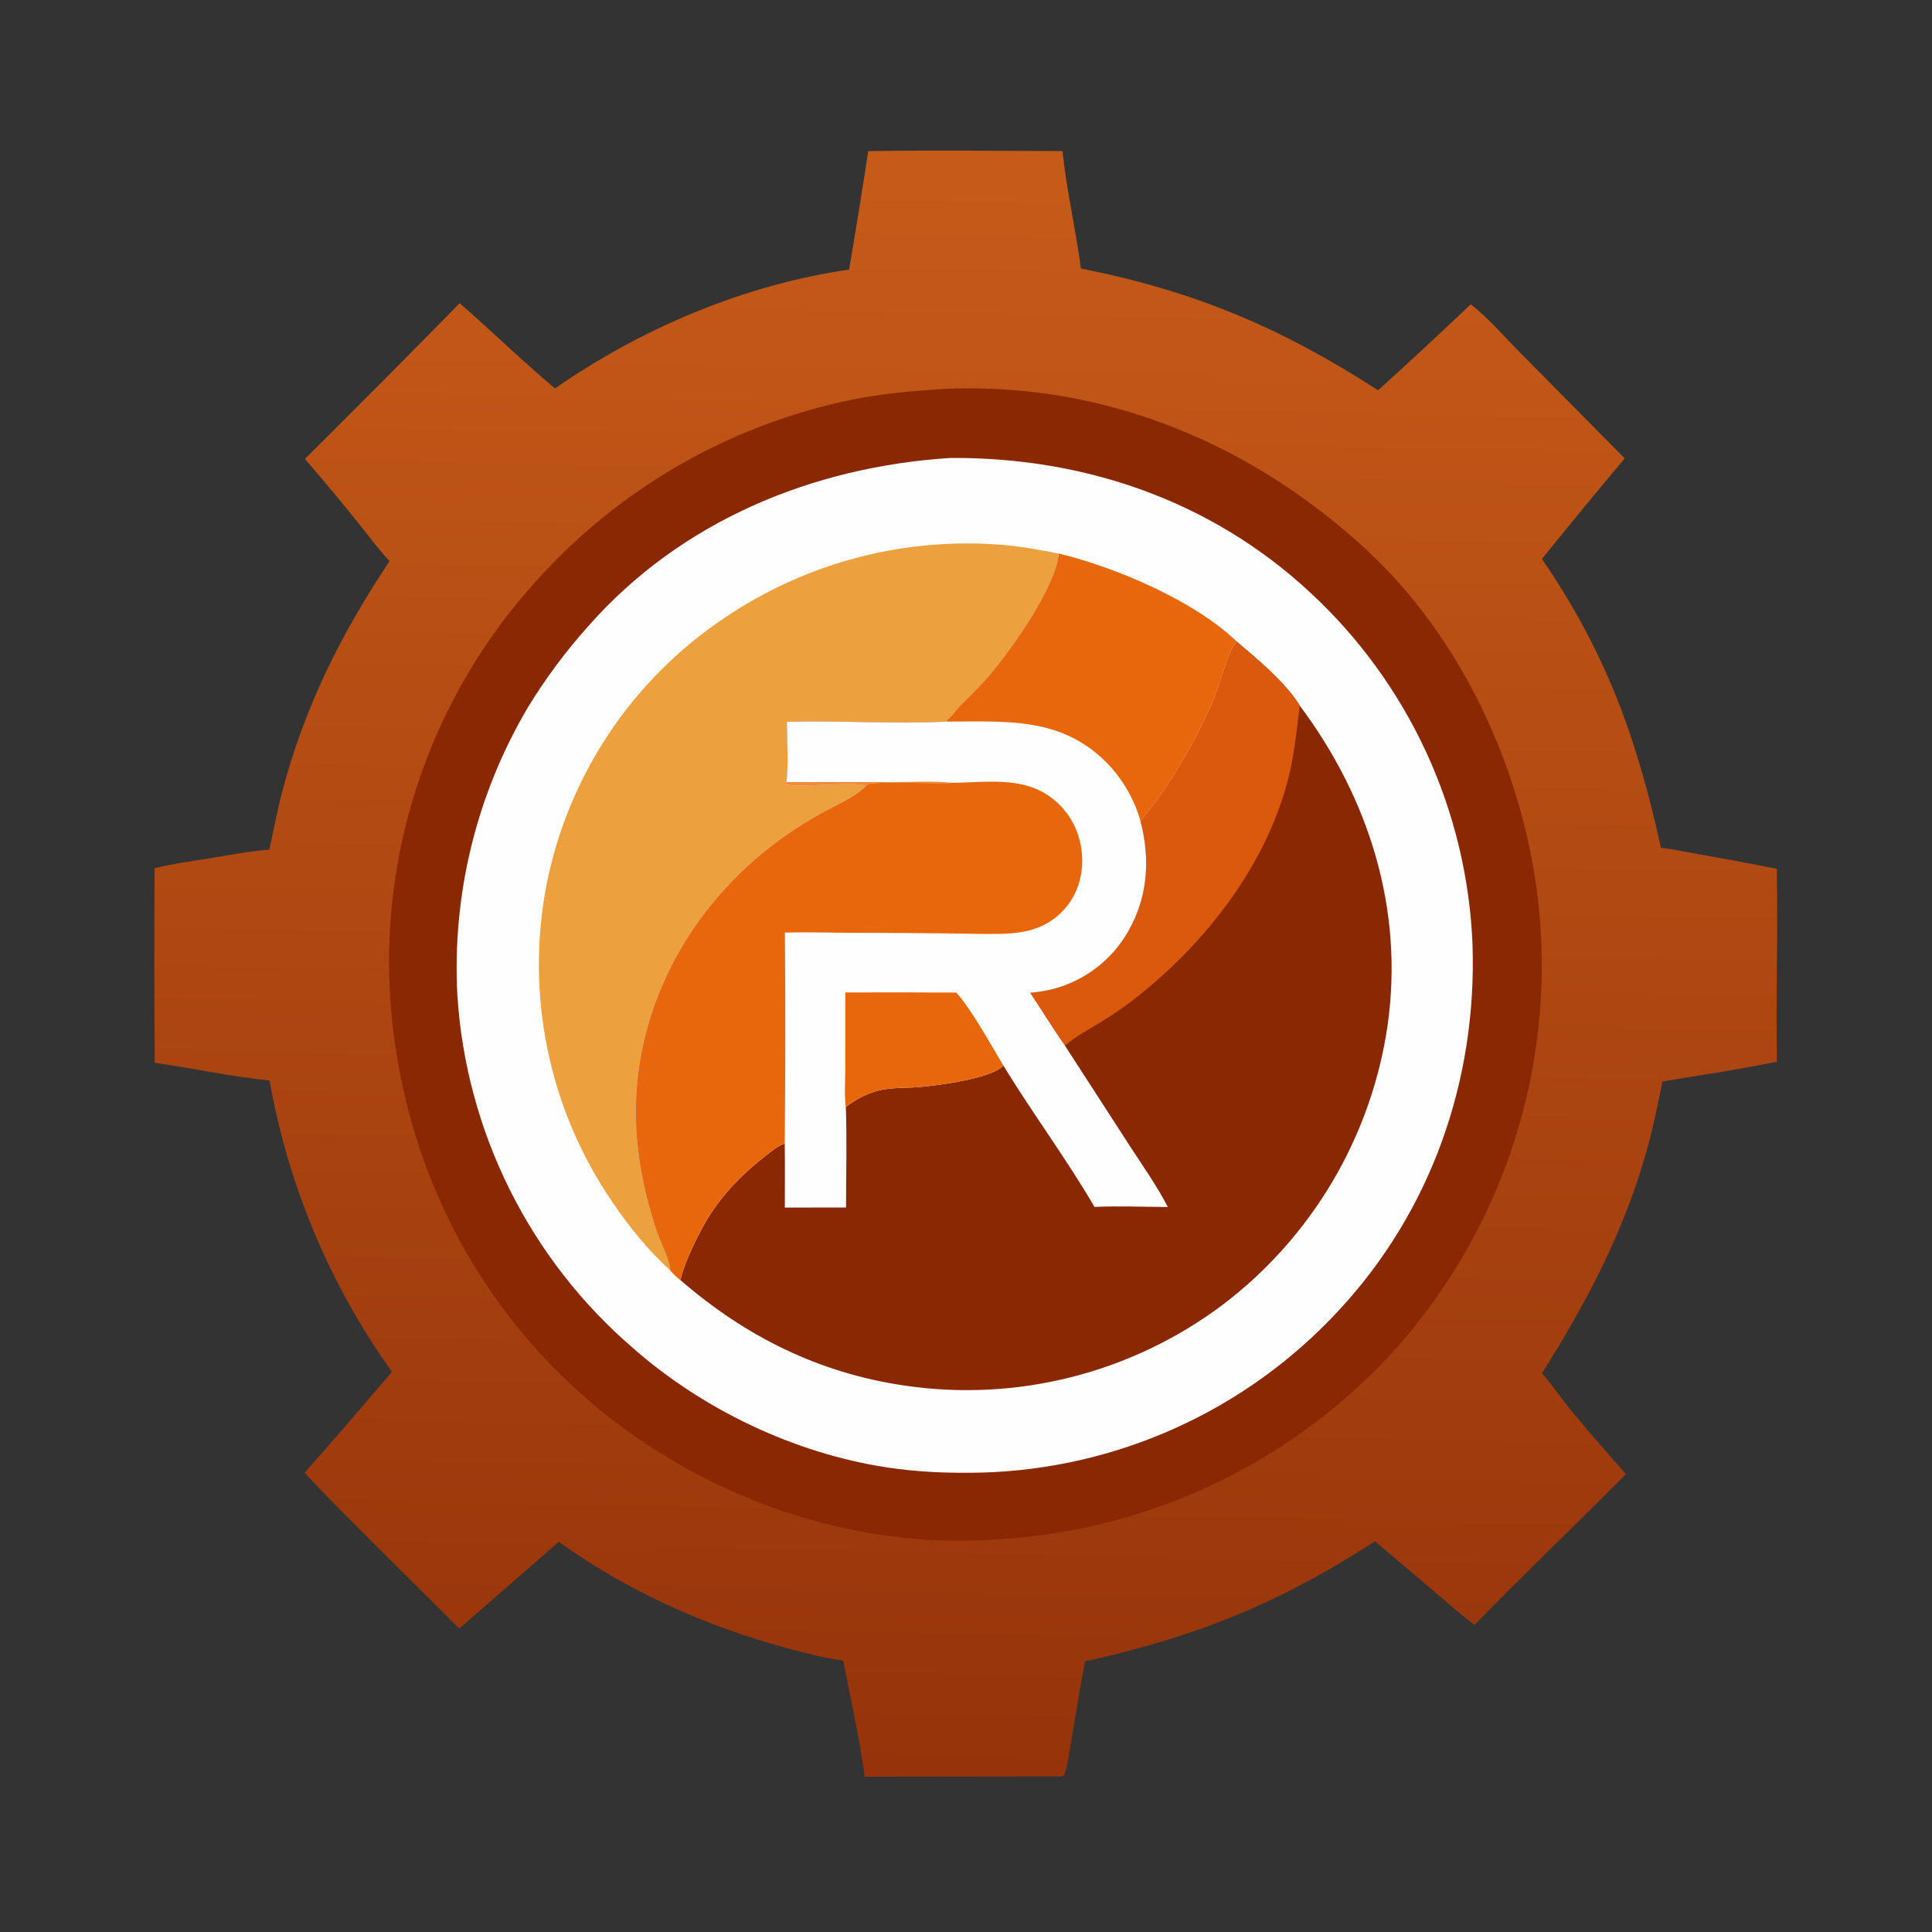
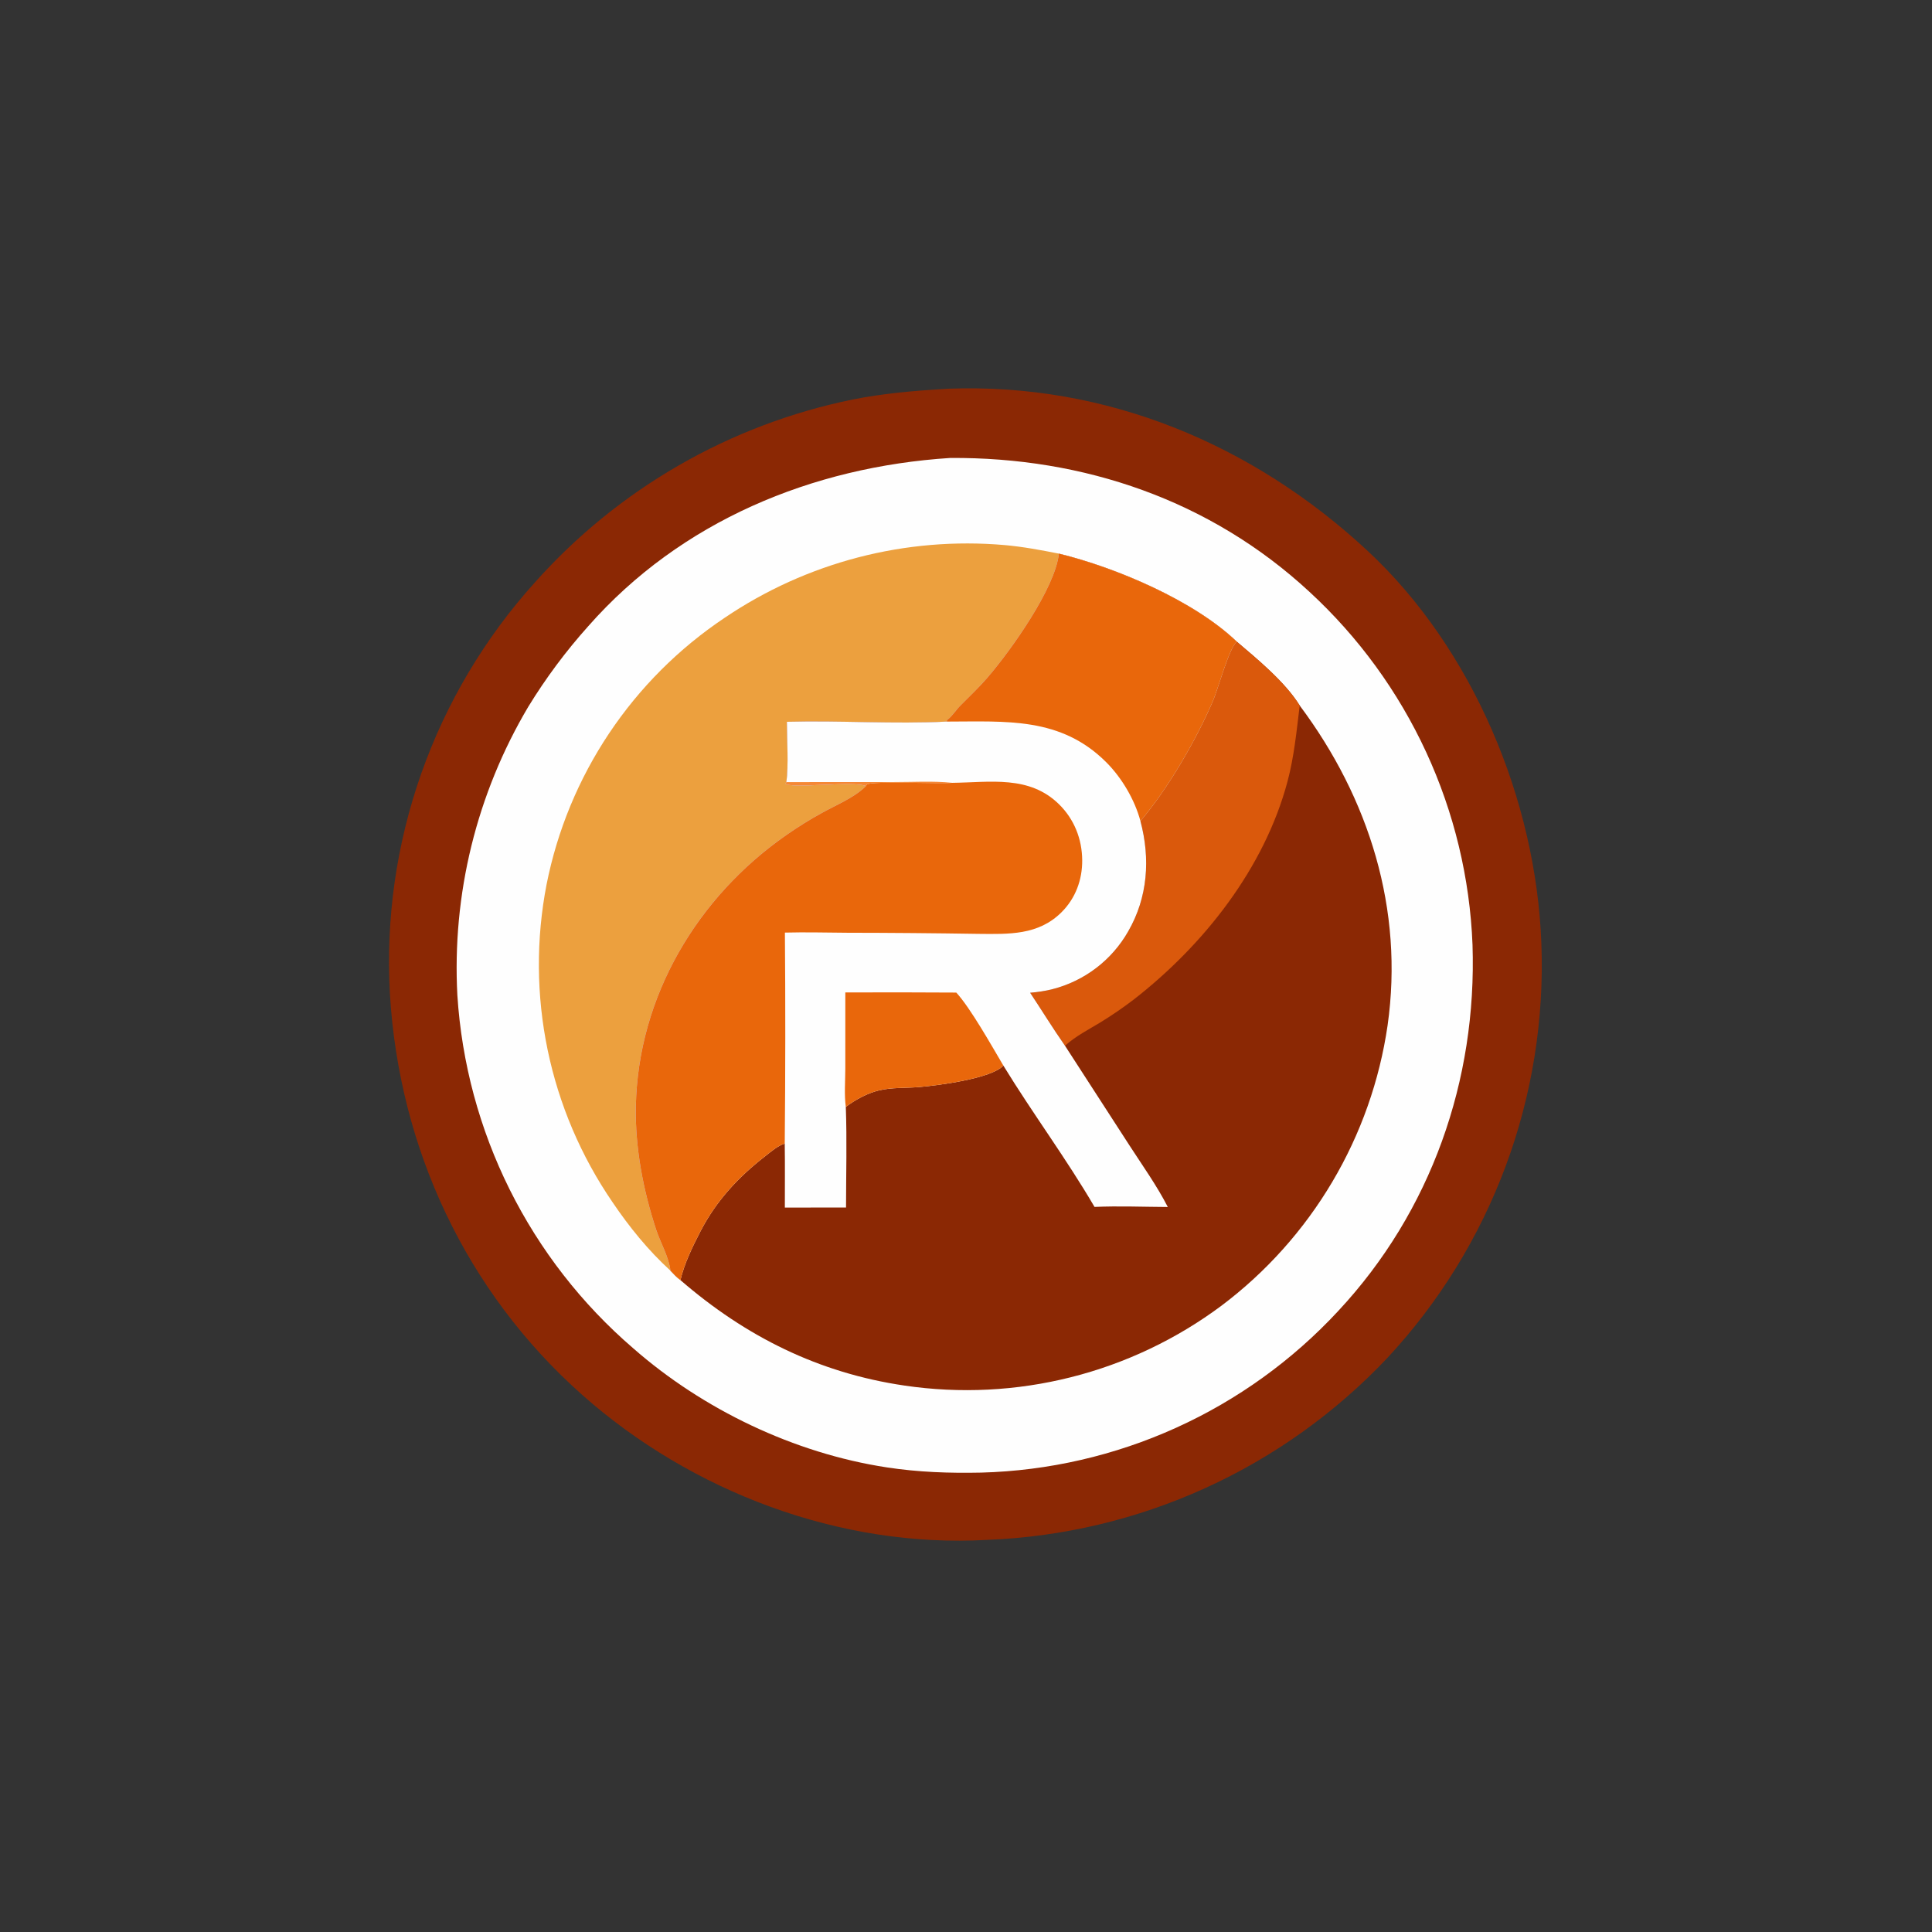
<svg xmlns="http://www.w3.org/2000/svg" width="1024" height="1024">
  <rect width="100%" height="100%" fill="#333333" stroke="none" />
  <defs>
    <linearGradient id="gradient_0" gradientUnits="userSpaceOnUse" x1="503.111" y1="941.357" x2="520.237" y2="80.169">
      <stop offset="0" stop-color="#96330A" />
      <stop offset="1" stop-color="#C65B19" />
    </linearGradient>
  </defs>
-   <path fill="url(#gradient_0)" d="M460.168 80.106C494.459 79.566 528.853 79.968 563.151 80.075C565.284 100.907 570.171 121.519 572.921 142.305C633.261 154.371 678.707 173.478 730.415 206.852Q755.272 184.373 779.546 161.266C789.214 168.856 797.416 178.557 806.051 187.269L861.117 242.938Q838.956 269.394 817.274 296.243C851.116 345.694 867.605 391.144 880.312 449.309C886.884 450.068 893.523 451.542 900.052 452.695Q920.922 456.354 941.71 460.458C942.446 494.496 941.186 528.612 941.819 562.674C921.672 566.933 901.437 569.755 881.163 573.214C878.744 584.847 876.452 596.457 873.318 607.927C861.449 651.374 841.246 689.968 817.256 727.839C822.543 733.847 827.129 740.685 832.211 746.913C841.774 758.633 851.771 769.923 861.769 781.271C835.281 808.171 807.8 834.074 781.549 861.229C774.648 856.201 768.198 850.356 761.69 844.823L728.768 816.907C677.591 850.012 634.304 867.427 575.102 880.563C572.395 894.274 570.326 908.206 567.885 921.977C566.786 928.175 566.052 934.8 564.166 940.808C562.941 941.737 562.136 941.511 560.625 941.549L458.329 941.677C455.521 921.143 450.836 900.522 446.955 880.16C436.701 878.751 426.47 876.095 416.495 873.38C373.777 861.752 332.16 843.122 296.185 817.198L243.439 863.152C216.104 835.684 188.037 808.749 161.389 780.623Q184.875 754.119 207.719 727.059Q204.652 722.766 201.706 718.389Q198.76 714.012 195.936 709.555Q193.113 705.098 190.415 700.564Q187.717 696.03 185.146 691.422Q182.575 686.815 180.133 682.138Q177.691 677.461 175.38 672.717Q173.069 667.974 170.892 663.168Q168.714 658.363 166.67 653.498Q164.627 648.634 162.72 643.715Q160.813 638.795 159.043 633.825Q157.274 628.854 155.643 623.836Q154.012 618.818 152.522 613.757Q151.032 608.696 149.683 603.595Q148.334 598.494 147.128 593.358Q145.921 588.221 144.858 583.053Q143.795 577.885 142.876 572.69C122.534 570.678 102.295 566.178 82.021 563.307Q81.634 511.753 81.938 460.197C91.715 457.73 101.987 456.391 111.942 454.765C122.166 453.095 132.438 451.126 142.769 450.293C145.056 439.852 146.984 429.426 149.72 419.076C161.569 374.255 180.863 335.876 206.474 297.411C200.563 291.125 195.413 284.03 189.996 277.309Q176.116 260.001 161.609 243.214Q202.886 202.222 243.643 160.714C260.697 175.495 276.837 191.383 294.158 205.867C340.091 173.969 394.551 150.906 450.04 142.891Q455.406 111.547 460.168 80.106Z" />
  <path fill="#8B2804" d="M499.778 206.206Q501.261 206.076 502.748 206.019C586.339 202.931 663.972 235.402 724.74 291.852C780.706 343.84 814.201 424.327 816.957 500.099Q817.099 503.854 817.149 507.612Q817.199 511.369 817.157 515.127Q817.115 518.884 816.98 522.64Q816.845 526.395 816.617 530.146Q816.39 533.897 816.07 537.641Q815.751 541.386 815.339 545.121Q814.928 548.856 814.424 552.58Q813.921 556.304 813.326 560.015Q812.731 563.725 812.045 567.42Q811.359 571.114 810.583 574.791Q809.806 578.468 808.939 582.124Q808.072 585.781 807.116 589.415Q806.159 593.049 805.113 596.658Q804.067 600.268 802.933 603.85Q801.799 607.433 800.577 610.986Q799.355 614.54 798.045 618.062Q796.736 621.585 795.341 625.074Q793.945 628.563 792.464 632.017Q790.983 635.47 789.418 638.887Q787.853 642.303 786.204 645.68Q784.554 649.056 782.823 652.391Q781.091 655.726 779.278 659.018Q777.465 662.309 775.571 665.555Q773.678 668.801 771.705 671.999Q769.732 675.198 767.681 678.346Q765.63 681.495 763.502 684.593Q761.374 687.69 759.17 690.734Q756.967 693.778 754.689 696.767Q752.411 699.756 750.061 702.688Q747.71 705.62 745.288 708.493Q742.866 711.366 740.374 714.179Q737.882 716.991 735.322 719.742Q732.758 722.458 730.129 725.111Q727.5 727.764 724.807 730.353Q722.115 732.941 719.36 735.464Q716.606 737.986 713.791 740.441Q710.976 742.896 708.103 745.283Q705.23 747.669 702.299 749.985Q699.369 752.301 696.383 754.545Q693.398 756.789 690.359 758.96Q687.319 761.131 684.229 763.228Q681.138 765.325 677.997 767.347Q674.856 769.368 671.668 771.313Q668.479 773.258 665.244 775.125Q662.009 776.992 658.73 778.78Q655.451 780.568 652.129 782.276Q648.807 783.984 645.445 785.611Q642.084 787.238 638.683 788.784Q635.283 790.329 631.846 791.791Q628.409 793.254 624.938 794.632Q621.466 796.011 617.963 797.305Q614.459 798.599 610.925 799.808Q607.391 801.017 603.829 802.14Q600.267 803.263 596.678 804.299Q593.09 805.335 589.478 806.285Q585.865 807.234 582.231 808.095Q578.596 808.956 574.942 809.729Q571.288 810.502 567.616 811.186Q563.944 811.871 560.257 812.466Q556.57 813.061 552.869 813.566Q549.169 814.072 545.457 814.488Q541.745 814.903 538.024 815.229Q534.303 815.555 530.576 815.79Q526.848 816.026 523.116 816.171C445.332 820.563 366.494 790.681 308.567 739.301C246.915 684.618 211.517 608.543 206.645 526.595Q206.439 522.895 206.324 519.191Q206.208 515.487 206.185 511.781Q206.161 508.075 206.229 504.369Q206.297 500.664 206.456 496.962Q206.615 493.259 206.866 489.562Q207.116 485.864 207.458 482.174Q207.8 478.484 208.232 474.803Q208.665 471.123 209.188 467.454Q209.711 463.785 210.325 460.13Q210.939 456.476 211.642 452.837Q212.346 449.198 213.139 445.578Q213.932 441.958 214.814 438.359Q215.697 434.76 216.667 431.183Q217.638 427.607 218.697 424.055Q219.756 420.504 220.902 416.979Q222.048 413.455 223.28 409.96Q224.513 406.465 225.832 403.002Q227.15 399.538 228.554 396.108Q229.957 392.678 231.445 389.284Q232.933 385.89 234.504 382.534Q236.075 379.177 237.728 375.861Q239.382 372.544 241.116 369.269Q242.851 365.994 244.666 362.763Q246.481 359.532 248.375 356.347Q250.269 353.161 252.241 350.024Q254.213 346.886 256.262 343.798Q258.311 340.71 260.436 337.674Q262.56 334.637 264.759 331.654Q266.958 328.671 269.23 325.743Q271.502 322.815 273.845 319.944Q276.188 317.073 278.602 314.26Q281.015 311.448 283.497 308.696Q285.551 306.39 287.65 304.126Q289.749 301.862 291.894 299.64Q294.038 297.419 296.226 295.24Q298.415 293.062 300.646 290.928Q302.878 288.794 305.152 286.706Q307.426 284.617 309.741 282.574Q312.057 280.531 314.412 278.535Q316.768 276.539 319.164 274.591Q321.559 272.643 323.993 270.743Q326.427 268.843 328.898 266.992Q331.37 265.142 333.878 263.341Q336.386 261.54 338.93 259.79Q341.474 258.039 344.052 256.341Q346.63 254.642 349.242 252.995Q351.854 251.348 354.499 249.754Q357.143 248.16 359.819 246.619Q362.494 245.078 365.2 243.591Q367.907 242.105 370.642 240.672Q373.377 239.24 376.141 237.863Q378.904 236.486 381.695 235.164Q384.486 233.843 387.302 232.577Q390.119 231.312 392.96 230.103Q395.801 228.895 398.666 227.743Q401.531 226.592 404.419 225.498Q407.306 224.404 410.215 223.369Q413.124 222.333 416.053 221.356Q418.982 220.379 421.93 219.461Q424.878 218.542 427.844 217.683Q430.809 216.824 433.792 216.025Q436.774 215.226 439.772 214.486Q442.77 213.747 445.782 213.068Q448.794 212.389 451.819 211.77C467.685 208.604 483.644 207.173 499.778 206.206Z" />
  <path fill="#FEFEFE" d="M503.623 242.728C574.392 242.231 641.626 265.139 694.031 313.673Q696.461 315.913 698.836 318.212Q701.21 320.511 703.528 322.868Q705.845 325.225 708.104 327.638Q710.362 330.051 712.561 332.519Q714.759 334.987 716.897 337.508Q719.034 340.029 721.109 342.602Q723.183 345.175 725.194 347.798Q727.205 350.421 729.151 353.093Q731.096 355.765 732.976 358.484Q734.855 361.203 736.667 363.967Q738.479 366.731 740.223 369.539Q741.966 372.347 743.64 375.197Q745.314 378.047 746.918 380.937Q748.521 383.827 750.053 386.756Q751.585 389.685 753.044 392.65Q754.504 395.616 755.89 398.616Q757.276 401.617 758.588 404.65Q759.9 407.684 761.137 410.749Q762.374 413.814 763.535 416.909Q764.696 420.003 765.781 423.125Q766.866 426.247 767.873 429.395Q768.881 432.543 769.811 435.715Q770.741 438.886 771.593 442.08Q772.445 445.273 773.218 448.487Q773.991 451.7 774.684 454.932Q775.378 458.163 775.992 461.411Q776.607 464.659 777.141 467.92Q777.675 471.182 778.129 474.456Q778.582 477.73 778.956 481.014Q779.329 484.298 779.621 487.59Q779.913 490.883 780.125 494.181Q780.336 497.479 780.466 500.782C782.854 572.583 758.516 642.073 709.312 694.818Q707.047 697.262 704.721 699.65Q702.396 702.037 700.012 704.366Q697.628 706.694 695.187 708.963Q692.745 711.232 690.248 713.439Q687.752 715.646 685.2 717.791Q682.649 719.935 680.046 722.016Q677.442 724.096 674.788 726.111Q672.133 728.126 669.429 730.074Q666.725 732.022 663.974 733.902Q661.222 735.783 658.425 737.594Q655.627 739.405 652.785 741.146Q649.944 742.887 647.06 744.557Q644.176 746.227 641.251 747.825Q638.326 749.422 635.362 750.947Q632.399 752.471 629.398 753.921Q626.398 755.372 623.362 756.747Q620.326 758.122 617.257 759.421Q614.188 760.72 611.088 761.942Q607.987 763.164 604.857 764.309Q601.728 765.454 598.57 766.521Q595.413 767.587 592.23 768.575Q589.047 769.563 585.84 770.471Q582.634 771.379 579.406 772.207Q576.178 773.035 572.93 773.783Q569.682 774.53 566.417 775.197Q563.151 775.864 559.871 776.449Q556.59 777.034 553.295 777.537Q550.001 778.04 546.695 778.461Q543.389 778.883 540.074 779.221Q536.758 779.56 533.435 779.816Q530.113 780.073 526.785 780.246Q523.456 780.419 520.125 780.51C503.197 780.868 486.748 780.302 469.977 777.739C421.051 770.263 372.69 747.152 335.549 714.557Q333.009 712.37 330.524 710.121Q328.039 707.872 325.61 705.562Q323.182 703.252 320.812 700.882Q318.442 698.512 316.131 696.084Q313.821 693.656 311.572 691.171Q309.322 688.687 307.135 686.147Q304.949 683.607 302.826 681.013Q300.703 678.42 298.645 675.774Q296.587 673.129 294.595 670.433Q292.604 667.737 290.68 664.992Q288.756 662.248 286.901 659.456Q285.046 656.665 283.261 653.828Q281.477 650.991 279.763 648.111Q278.049 645.23 276.407 642.308Q274.765 639.386 273.197 636.424Q271.628 633.462 270.134 630.462Q268.64 627.462 267.22 624.426Q265.801 621.389 264.458 618.319Q263.114 615.248 261.848 612.145Q260.581 609.042 259.392 605.908Q258.203 602.775 257.092 599.612Q255.982 596.45 254.95 593.261Q253.918 590.072 252.966 586.859Q252.014 583.645 251.142 580.409Q250.27 577.172 249.479 573.916Q248.688 570.659 247.978 567.383Q247.268 564.107 246.64 560.815Q246.011 557.523 245.465 554.216Q244.919 550.909 244.455 547.59Q243.991 544.27 243.61 540.94Q243.229 537.61 242.931 534.272Q242.633 530.934 242.418 527.589Q242.284 525.094 242.195 522.597Q242.107 520.1 242.064 517.602Q242.022 515.104 242.025 512.606Q242.029 510.107 242.079 507.609Q242.128 505.111 242.224 502.615Q242.319 500.118 242.461 497.623Q242.603 495.129 242.79 492.638Q242.978 490.146 243.211 487.659Q243.445 485.171 243.724 482.688Q244.003 480.205 244.328 477.728Q244.653 475.251 245.023 472.78Q245.394 470.309 245.81 467.845Q246.226 465.382 246.687 462.926Q247.148 460.471 247.654 458.024Q248.161 455.578 248.712 453.141Q249.264 450.704 249.86 448.277Q250.456 445.851 251.097 443.436Q251.738 441.021 252.423 438.619Q253.108 436.216 253.837 433.826Q254.567 431.437 255.34 429.061Q256.113 426.685 256.93 424.324Q257.747 421.963 258.607 419.617Q259.467 417.271 260.37 414.942Q261.274 412.612 262.22 410.3Q263.166 407.987 264.154 405.693Q265.143 403.398 266.173 401.122Q267.204 398.846 268.276 396.589Q269.349 394.333 270.462 392.096Q271.576 389.86 272.731 387.644Q273.886 385.428 275.081 383.234Q276.276 381.041 277.512 378.869Q278.748 376.697 280.023 374.549Q286.981 363.181 294.942 352.491Q302.904 341.801 311.803 331.879C360.793 276.213 430.603 247.415 503.623 242.728Z" />
  <path fill="#ECA03E" d="M355.339 673.461C343.679 662.866 333.467 650.245 324.663 637.212Q323.102 634.936 321.598 632.621Q320.094 630.307 318.648 627.956Q317.201 625.606 315.814 623.22Q314.426 620.834 313.098 618.414Q311.77 615.995 310.502 613.543Q309.235 611.091 308.028 608.609Q306.821 606.126 305.677 603.615Q304.532 601.103 303.45 598.564Q302.368 596.025 301.349 593.46Q300.33 590.895 299.375 588.305Q298.42 585.716 297.529 583.103Q296.639 580.491 295.813 577.857Q294.988 575.223 294.227 572.57Q293.467 569.916 292.773 567.245Q292.079 564.574 291.451 561.886Q290.824 559.198 290.263 556.495Q289.702 553.793 289.208 551.078Q288.714 548.362 288.288 545.635Q287.861 542.908 287.503 540.171Q287.144 537.435 286.853 534.69Q286.562 531.945 286.34 529.194Q286.117 526.443 285.962 523.687Q285.808 520.932 285.722 518.173Q285.636 515.414 285.618 512.654Q285.6 509.894 285.651 507.134Q285.701 504.375 285.82 501.617Q285.939 498.86 286.126 496.106Q286.313 493.352 286.569 490.604Q286.824 487.856 287.148 485.115Q287.471 482.373 287.862 479.641Q288.253 476.909 288.712 474.187Q289.171 471.466 289.697 468.756Q290.227 466.083 290.823 463.424Q291.419 460.765 292.08 458.121Q292.741 455.478 293.466 452.851Q294.192 450.224 294.982 447.616Q295.772 445.008 296.625 442.42Q297.479 439.832 298.396 437.266Q299.313 434.7 300.293 432.158Q301.273 429.615 302.315 427.097Q303.357 424.579 304.46 422.087Q305.564 419.596 306.728 417.132Q307.892 414.668 309.117 412.234Q310.341 409.799 311.625 407.396Q312.909 404.992 314.252 402.621Q315.595 400.249 316.995 397.912Q318.395 395.574 319.853 393.272Q321.31 390.969 322.824 388.703Q324.337 386.437 325.906 384.209Q327.475 381.981 329.098 379.792Q330.721 377.603 332.397 375.454Q334.073 373.306 335.802 371.199Q337.53 369.092 339.31 367.029Q341.09 364.965 342.92 362.946Q344.75 360.927 346.629 358.953Q348.508 356.98 350.434 355.053Q352.361 353.126 354.335 351.247Q356.309 349.368 358.328 347.538Q360.347 345.708 362.41 343.928Q364.474 342.148 366.58 340.42Q368.687 338.691 370.835 337.015Q372.984 335.338 375.173 333.715Q377.362 332.092 379.59 330.523Q381.818 328.955 384.084 327.441Q386.106 326.072 388.156 324.747Q390.206 323.422 392.284 322.141Q394.362 320.859 396.467 319.623Q398.572 318.386 400.703 317.194Q402.834 316.003 404.989 314.857Q407.145 313.711 409.324 312.611Q411.504 311.511 413.706 310.458Q415.909 309.405 418.133 308.399Q420.358 307.393 422.603 306.434Q424.848 305.476 427.114 304.566Q429.379 303.655 431.663 302.794Q433.947 301.932 436.249 301.119Q438.551 300.306 440.87 299.542Q443.189 298.778 445.523 298.064Q447.858 297.35 450.207 296.685Q452.556 296.021 454.919 295.407Q457.282 294.793 459.657 294.229Q462.032 293.665 464.419 293.152Q466.806 292.639 469.203 292.177Q471.6 291.715 474.007 291.304Q476.413 290.893 478.828 290.534Q481.243 290.174 483.665 289.866Q486.086 289.558 488.514 289.302Q490.942 289.046 493.375 288.841Q495.807 288.636 498.244 288.484Q500.681 288.331 503.12 288.23Q505.559 288.129 508 288.081Q510.441 288.032 512.882 288.035Q515.323 288.038 517.764 288.093Q520.205 288.149 522.644 288.256Q525.083 288.363 527.519 288.522Q529.955 288.681 532.387 288.892C542.129 289.753 551.638 291.536 561.225 293.433C559.299 311.637 535.994 344.425 523.621 358.838C519.061 364.15 513.963 368.969 509.034 373.93C506.781 376.198 504.697 379.539 502.241 381.385C502.129 381.47 502.006 381.538 501.888 381.614L501.837 382.455C473.645 383.833 445.292 381.822 417.054 382.568C417.075 391.651 418.039 406.006 416.766 414.535L416.38 415.411C419.567 418.13 453.022 413.753 458.929 416.645C458.79 416.782 458.653 416.921 458.514 417.057C452.589 422.828 443.082 426.717 435.85 430.733Q426.044 436.106 416.878 442.511C369.571 475.428 338.167 528.127 337.008 586.313C336.569 608.346 340.913 630.9 347.777 651.77C350.088 658.794 354.475 666.099 355.339 673.461Z" />
  <path fill="#8B2804" d="M561.225 293.433C591.508 300.794 632.985 318.409 655.541 340.117C666.627 349.526 681.177 361.533 688.872 373.938C725.628 423.065 744.184 482.042 735.453 543.47Q735.054 546.208 734.589 548.935Q734.123 551.662 733.592 554.377Q733.06 557.092 732.462 559.793Q731.864 562.494 731.201 565.18Q730.538 567.865 729.809 570.534Q729.08 573.203 728.287 575.853Q727.493 578.504 726.635 581.134Q725.777 583.764 724.856 586.372Q723.934 588.981 722.949 591.566Q721.964 594.151 720.916 596.712Q719.868 599.272 718.758 601.806Q717.649 604.34 716.477 606.846Q715.306 609.353 714.074 611.83Q712.842 614.307 711.55 616.753Q710.258 619.199 708.906 621.613Q707.555 624.027 706.145 626.408Q704.735 628.788 703.268 631.133Q701.801 633.479 700.277 635.787Q698.753 638.096 697.173 640.367Q695.593 642.638 693.958 644.87Q692.323 647.102 690.634 649.293Q688.946 651.484 687.204 653.634Q685.462 655.783 683.669 657.89Q681.875 659.996 680.031 662.058Q678.187 664.12 676.293 666.136Q674.399 668.153 672.456 670.123Q670.513 672.092 668.523 674.014Q666.533 675.936 664.497 677.809Q662.46 679.681 660.379 681.504Q658.298 683.326 656.173 685.097Q654.047 686.869 651.88 688.588Q649.712 690.306 647.503 691.972Q645.274 693.634 643.005 695.241Q640.736 696.848 638.428 698.399Q636.12 699.95 633.775 701.443Q631.429 702.936 629.048 704.372Q626.667 705.807 624.25 707.183Q621.834 708.559 619.385 709.876Q616.936 711.192 614.455 712.448Q611.975 713.703 609.464 714.898Q606.953 716.092 604.413 717.224Q601.874 718.356 599.307 719.425Q596.74 720.495 594.148 721.5Q591.556 722.506 588.94 723.448Q586.324 724.39 583.685 725.267Q581.047 726.144 578.387 726.956Q575.728 727.768 573.049 728.514Q570.371 729.26 567.675 729.94Q564.979 730.62 562.267 731.234Q559.555 731.847 556.829 732.394Q554.103 732.94 551.364 733.42Q548.625 733.899 545.875 734.311Q543.125 734.723 540.366 735.067Q537.607 735.411 534.84 735.687Q532.073 735.963 529.301 736.17Q526.528 736.378 523.751 736.518Q520.974 736.657 518.194 736.729Q515.415 736.8 512.634 736.803Q509.854 736.805 507.074 736.74Q504.294 736.674 501.517 736.54Q498.74 736.406 495.967 736.204Q493.194 736.001 490.427 735.731Q487.659 735.46 484.899 735.122Q482.14 734.783 479.389 734.377C433.964 727.719 395.226 708.424 360.647 678.495C358.647 677.007 357.039 675.269 355.339 673.461C354.475 666.099 350.088 658.794 347.777 651.77C340.913 630.9 336.569 608.346 337.008 586.313C338.167 528.127 369.571 475.428 416.878 442.511Q426.044 436.106 435.85 430.733C443.082 426.717 452.589 422.828 458.514 417.057C458.653 416.921 458.79 416.782 458.929 416.645C453.022 413.753 419.567 418.13 416.38 415.411L416.766 414.535C418.039 406.006 417.075 391.651 417.054 382.568C445.292 381.822 473.645 383.833 501.837 382.455L501.888 381.614C502.006 381.538 502.129 381.47 502.241 381.385C504.697 379.539 506.781 376.198 509.034 373.93C513.963 368.969 519.061 364.15 523.621 358.838C535.994 344.425 559.299 311.637 561.225 293.433Z" />
  <path fill="#DA590C" d="M604.453 435.173C618.922 418.247 634.091 392.067 642.927 371.446C645.536 365.358 651.599 343.026 655.541 340.117C666.627 349.526 681.177 361.533 688.872 373.938C687.201 387.512 685.938 400.974 682.399 414.234C670.13 460.203 638.077 500.825 600.982 529.713Q592.489 536.202 583.384 541.799C576.833 545.769 570.206 549.114 564.47 554.261C558.056 545.091 552.186 535.505 545.992 526.178C550.006 525.833 553.942 525.275 557.849 524.273Q559.417 523.872 560.963 523.393Q562.509 522.914 564.029 522.358Q565.549 521.803 567.039 521.171Q568.529 520.54 569.985 519.835Q571.442 519.13 572.862 518.352Q574.281 517.575 575.66 516.727Q577.038 515.88 578.373 514.964Q579.707 514.049 580.994 513.068Q582.281 512.086 583.518 511.042Q584.754 509.997 585.936 508.892Q587.118 507.787 588.244 506.624Q589.369 505.461 590.435 504.243Q591.5 503.025 592.504 501.755Q593.507 500.486 594.446 499.167Q595.384 497.849 596.255 496.485Q597.126 495.121 597.928 493.715C608.397 475.627 609.776 455.127 604.453 435.173Z" />
  <path fill="#FEFEFE" d="M561.225 293.433C591.508 300.794 632.985 318.409 655.541 340.117C651.599 343.026 645.536 365.358 642.927 371.446C634.091 392.067 618.922 418.247 604.453 435.173C609.776 455.127 608.397 475.627 597.928 493.715Q597.126 495.121 596.255 496.485Q595.384 497.849 594.446 499.167Q593.507 500.486 592.504 501.755Q591.5 503.025 590.435 504.243Q589.369 505.461 588.244 506.624Q587.118 507.787 585.936 508.892Q584.754 509.997 583.518 511.042Q582.281 512.086 580.994 513.068Q579.707 514.049 578.373 514.964Q577.038 515.88 575.66 516.727Q574.281 517.575 572.862 518.352Q571.442 519.13 569.985 519.835Q568.529 520.54 567.039 521.171Q565.549 521.803 564.029 522.358Q562.509 522.914 560.963 523.393Q559.417 523.872 557.849 524.273C553.942 525.275 550.006 525.833 545.992 526.178C552.186 535.505 558.056 545.091 564.47 554.261L598.729 607.225C605.605 617.859 613.192 628.458 618.959 639.737C606.061 639.678 593.001 639.12 580.126 639.694C565.128 614.035 547.301 590.114 531.812 564.788C525.491 571.67 496.996 575.339 487.092 576.17C480.102 576.756 472.642 576.303 465.813 577.936C459.805 579.373 453.173 582.948 448.3 586.697C448.936 604.412 448.431 622.285 448.414 640.015L415.985 640.037C415.97 628.731 416.11 617.402 415.93 606.099C412.164 607.281 408.653 610.412 405.553 612.817C391.325 623.858 379.662 636.423 371.31 652.518C367.207 660.425 362.622 669.844 360.647 678.495C358.647 677.007 357.039 675.269 355.339 673.461C354.475 666.099 350.088 658.794 347.777 651.77C340.913 630.9 336.569 608.346 337.008 586.313C338.167 528.127 369.571 475.428 416.878 442.511Q426.044 436.106 435.85 430.733C443.082 426.717 452.589 422.828 458.514 417.057C458.653 416.921 458.79 416.782 458.929 416.645C453.022 413.753 419.567 418.13 416.38 415.411L416.766 414.535C418.039 406.006 417.075 391.651 417.054 382.568C445.292 381.822 473.645 383.833 501.837 382.455L501.888 381.614C502.006 381.538 502.129 381.47 502.241 381.385C504.697 379.539 506.781 376.198 509.034 373.93C513.963 368.969 519.061 364.15 523.621 358.838C535.994 344.425 559.299 311.637 561.225 293.433Z" />
  <path fill="#F58836" d="M458.929 416.645C453.022 413.753 419.567 418.13 416.38 415.411L416.766 414.535L473.38 414.508C483.615 414.527 494.588 413.83 504.736 414.917C497.672 415.556 462.527 413.859 459.526 415.785L458.929 416.645Z" />
  <path fill="#E9670B" d="M448.039 526.016Q477.445 525.898 506.85 526.083C514.391 534.276 525.688 554.462 531.812 564.788C525.491 571.67 496.996 575.339 487.092 576.17C480.102 576.756 472.642 576.303 465.813 577.936C459.805 579.373 453.173 582.948 448.3 586.697C447.397 580.232 448.03 572.877 448.034 566.325L448.039 526.016Z" />
  <path fill="#E9670B" d="M561.225 293.433C591.508 300.794 632.985 318.409 655.541 340.117C651.599 343.026 645.536 365.358 642.927 371.446C634.091 392.067 618.922 418.247 604.453 435.173C601.439 423.904 594.62 412.308 586.389 404.066C562.238 379.88 533.385 382.439 501.837 382.455L501.888 381.614C502.006 381.538 502.129 381.47 502.241 381.385C504.697 379.539 506.781 376.198 509.034 373.93C513.963 368.969 519.061 364.15 523.621 358.838C535.994 344.425 559.299 311.637 561.225 293.433Z" />
  <path fill="#E9670B" d="M504.736 414.917C524.848 414.678 545.506 410.762 561.3 426.275C569.34 434.173 573.506 444.665 573.59 455.897C573.669 466.314 570.073 476.091 562.638 483.503C550.335 495.767 534.747 495.115 518.568 494.968Q483.83 494.421 449.087 494.378C438.086 494.322 427.01 493.996 416.015 494.294Q416.461 550.197 415.93 606.099C412.164 607.281 408.653 610.412 405.553 612.817C391.325 623.858 379.662 636.423 371.31 652.518C367.207 660.425 362.622 669.844 360.647 678.495C358.647 677.007 357.039 675.269 355.339 673.461C354.475 666.099 350.088 658.794 347.777 651.77C340.913 630.9 336.569 608.346 337.008 586.313C338.167 528.127 369.571 475.428 416.878 442.511Q426.044 436.106 435.85 430.733C443.082 426.717 452.589 422.828 458.514 417.057C458.653 416.921 458.79 416.782 458.929 416.645L459.526 415.785C462.527 413.859 497.672 415.556 504.736 414.917Z" />
</svg>